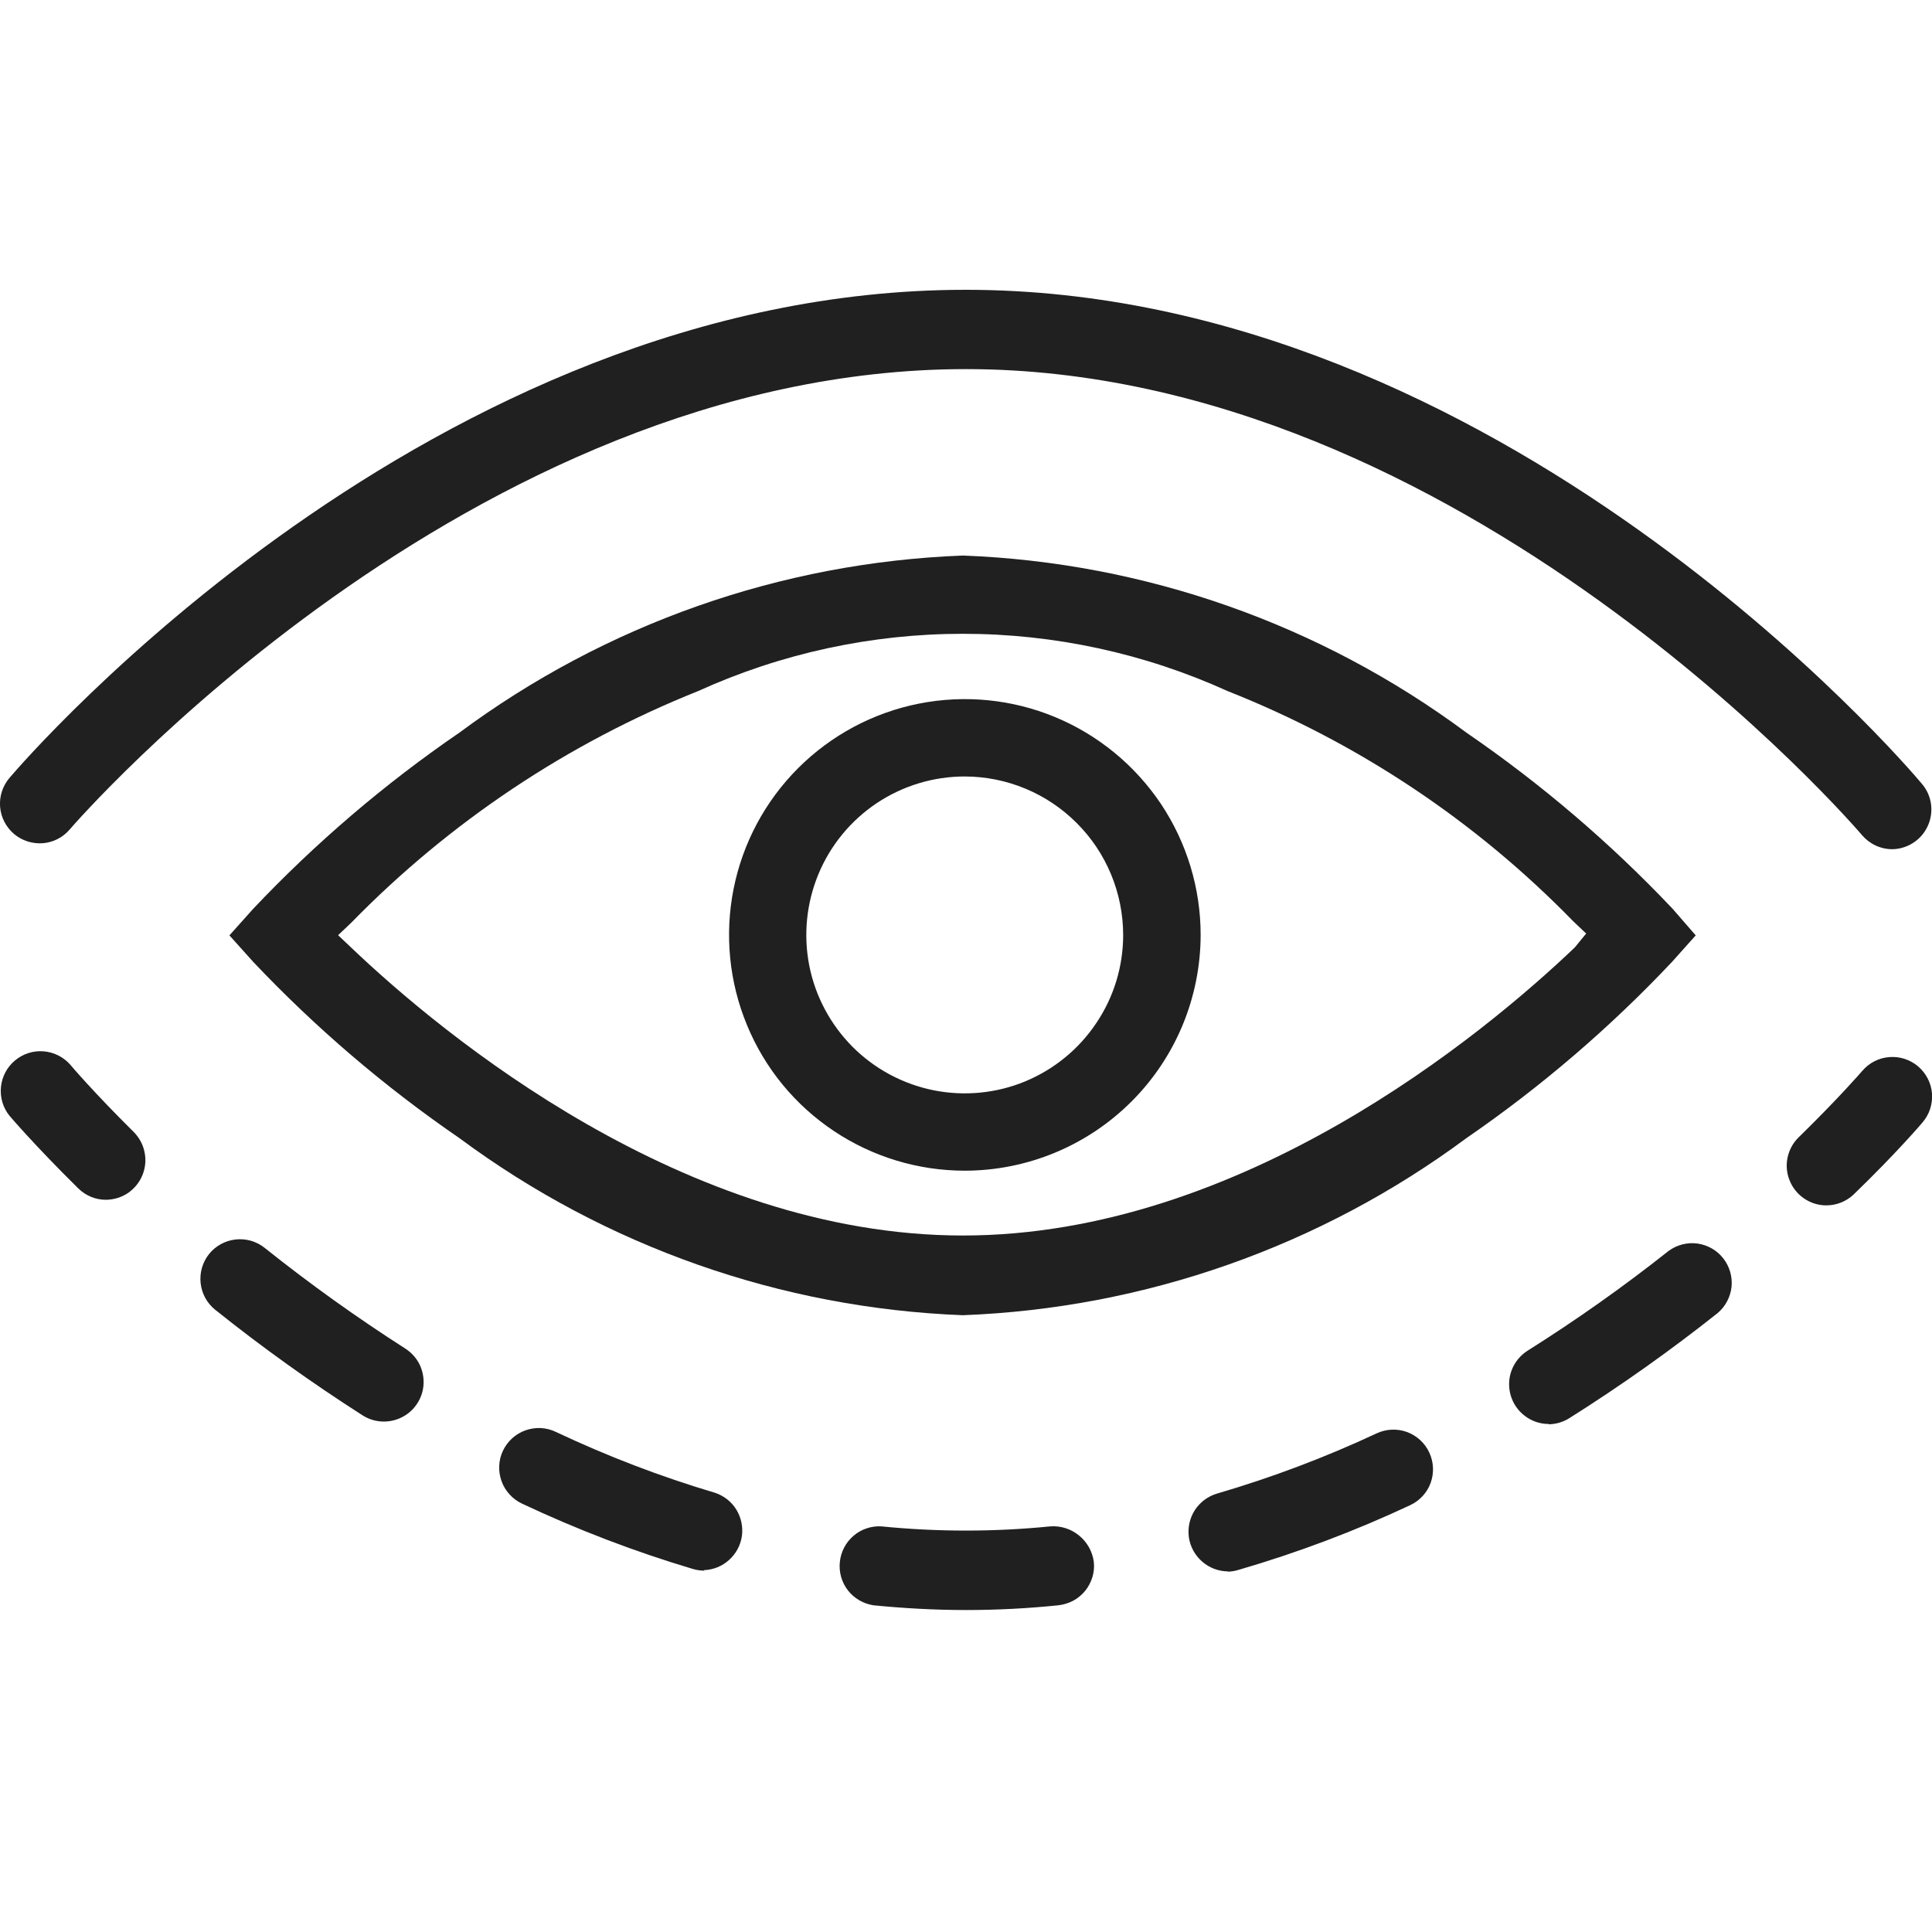
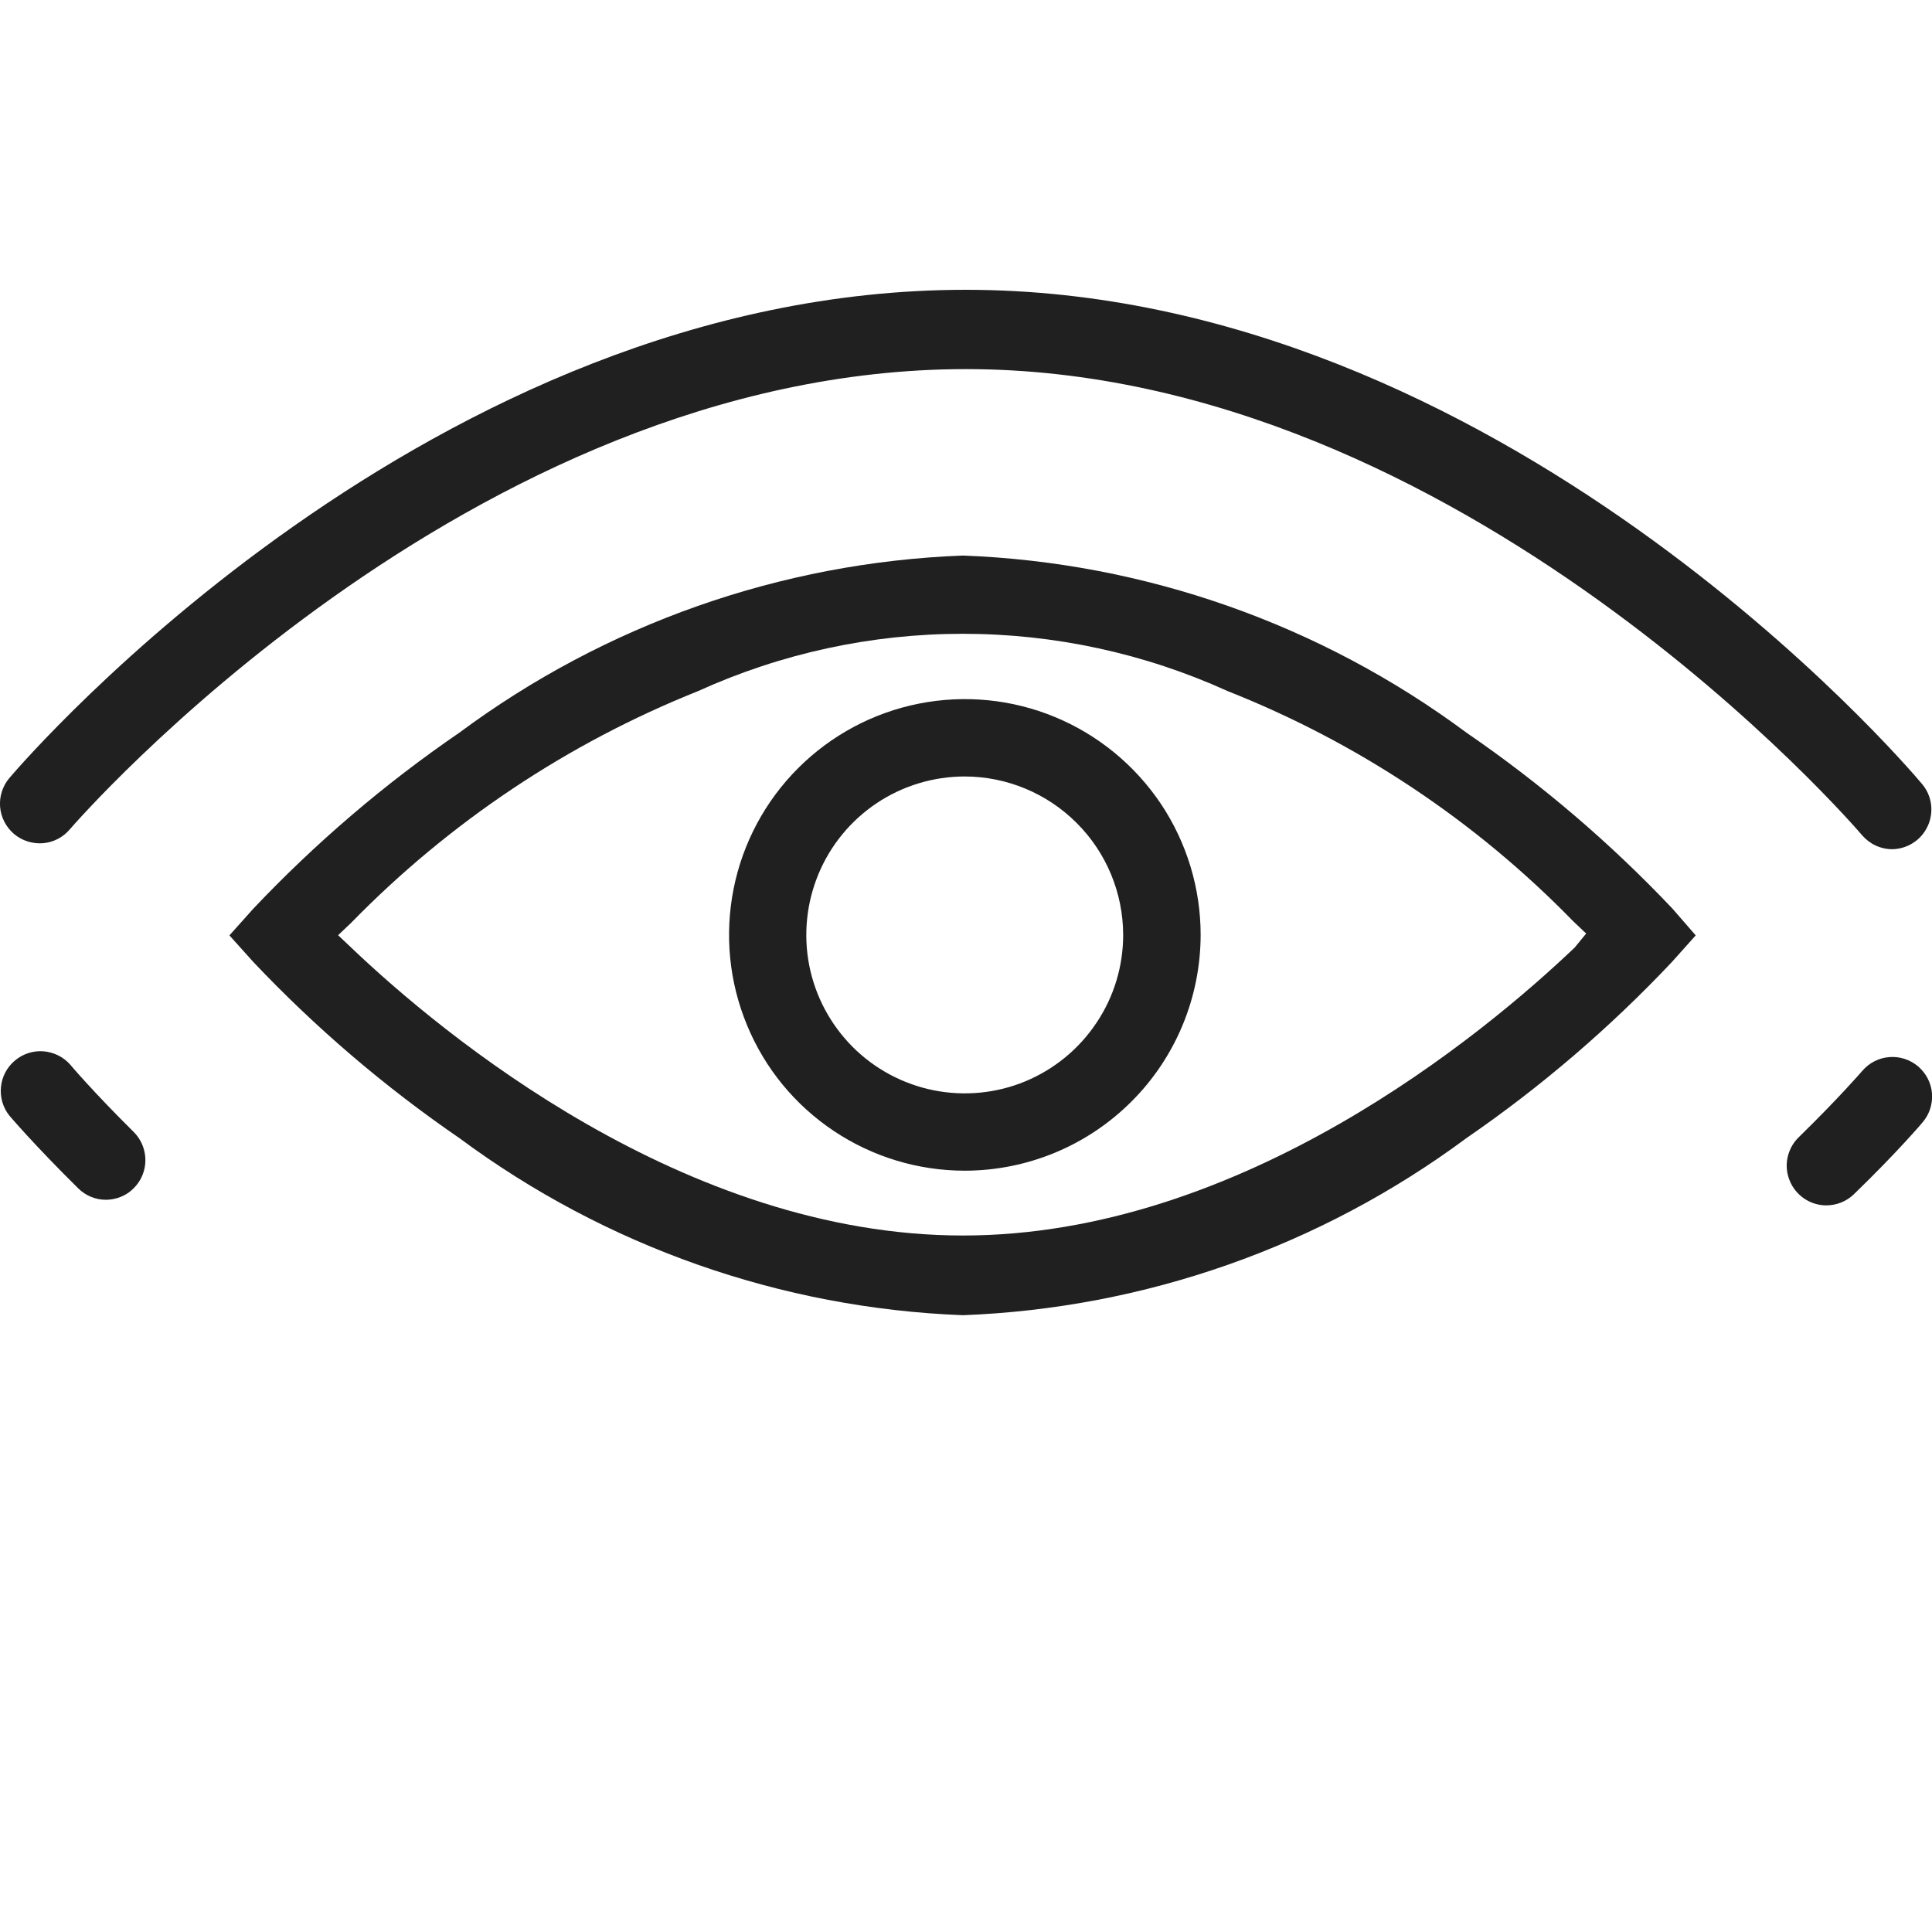
<svg xmlns="http://www.w3.org/2000/svg" width="20" height="20" viewBox="0 0 20 20" fill="none">
  <g clip-path="url(#clip0_8214_84016)">
    <path d="M17.315 9.408C16.67 8.726 15.954 8.115 15.18 7.584C13.667 6.461 11.85 5.822 9.968 5.751C8.086 5.822 6.269 6.461 4.756 7.584C3.982 8.114 3.266 8.726 2.621 9.408L2.375 9.683L2.621 9.957C3.266 10.639 3.982 11.251 4.756 11.782C6.269 12.904 8.086 13.543 9.968 13.615C11.85 13.543 13.667 12.904 15.18 11.782C15.952 11.251 16.666 10.639 17.309 9.957V9.957L17.554 9.683L17.315 9.408ZM16.302 9.808C15.358 10.708 12.85 12.79 9.968 12.79C7.086 12.79 4.578 10.708 3.634 9.808L3.5 9.681L3.634 9.554C4.651 8.512 5.875 7.694 7.227 7.154C8.088 6.763 9.022 6.561 9.967 6.561C10.913 6.561 11.847 6.763 12.708 7.154C14.056 7.687 15.275 8.499 16.286 9.537L16.42 9.664L16.302 9.808Z" fill="#202020" />
    <path d="M9.988 12.119C9.505 12.119 9.033 11.976 8.632 11.708C8.23 11.44 7.917 11.059 7.733 10.612C7.548 10.166 7.5 9.676 7.594 9.202C7.688 8.729 7.92 8.294 8.262 7.952C8.603 7.611 9.038 7.378 9.512 7.284C9.985 7.19 10.476 7.238 10.922 7.423C11.368 7.608 11.749 7.921 12.018 8.322C12.286 8.724 12.429 9.196 12.429 9.678C12.428 10.325 12.171 10.946 11.713 11.403C11.255 11.861 10.635 12.118 9.988 12.119V12.119ZM9.988 8.038C9.663 8.038 9.346 8.134 9.076 8.314C8.807 8.494 8.596 8.75 8.472 9.05C8.348 9.35 8.315 9.679 8.378 9.998C8.441 10.316 8.598 10.608 8.827 10.838C9.056 11.067 9.348 11.223 9.667 11.287C9.985 11.35 10.315 11.318 10.614 11.194C10.914 11.069 11.17 10.859 11.35 10.589C11.531 10.32 11.627 10.003 11.627 9.678C11.626 9.244 11.454 8.827 11.146 8.52C10.839 8.212 10.422 8.039 9.988 8.038V8.038Z" fill="#202020" />
    <path d="M19.589 8.791C19.53 8.791 19.471 8.778 19.417 8.753C19.363 8.728 19.315 8.691 19.276 8.646C19.236 8.597 15.137 3.821 10 3.821C4.845 3.821 0.763 8.538 0.723 8.585C0.653 8.668 0.553 8.72 0.444 8.729C0.336 8.737 0.228 8.703 0.145 8.633C0.062 8.562 0.01 8.462 0.001 8.353C-0.008 8.245 0.027 8.137 0.097 8.054C0.273 7.847 4.46 3 9.997 3C15.52 3 19.724 7.907 19.897 8.116C19.948 8.176 19.98 8.249 19.99 8.326C20 8.404 19.988 8.483 19.955 8.553C19.922 8.624 19.87 8.684 19.804 8.726C19.738 8.768 19.662 8.791 19.583 8.791H19.589Z" fill="#202020" />
    <path d="M18.901 12.478C18.82 12.477 18.742 12.452 18.675 12.406C18.609 12.361 18.557 12.297 18.527 12.222C18.496 12.148 18.488 12.066 18.504 11.987C18.52 11.908 18.558 11.835 18.615 11.778C19.037 11.366 19.271 11.094 19.278 11.086C19.349 11.003 19.449 10.951 19.558 10.943C19.666 10.934 19.773 10.969 19.856 11.039C19.939 11.11 19.991 11.21 20 11.319C20.008 11.427 19.974 11.535 19.903 11.618C19.903 11.618 19.651 11.918 19.188 12.366C19.11 12.439 19.008 12.479 18.901 12.478V12.478Z" fill="#202020" />
-     <path d="M10.001 16.667C9.678 16.667 9.358 16.649 9.042 16.618C8.938 16.602 8.843 16.547 8.778 16.464C8.713 16.381 8.683 16.275 8.694 16.17C8.704 16.065 8.755 15.968 8.835 15.899C8.915 15.83 9.019 15.795 9.124 15.801C9.706 15.859 10.292 15.859 10.873 15.801C10.981 15.793 11.087 15.827 11.171 15.896C11.254 15.964 11.309 16.061 11.323 16.168C11.329 16.221 11.324 16.276 11.308 16.328C11.292 16.379 11.267 16.427 11.233 16.469C11.198 16.511 11.156 16.546 11.109 16.571C11.061 16.596 11.009 16.612 10.955 16.618C10.642 16.65 10.324 16.667 10.001 16.667ZM12.711 16.267C12.613 16.266 12.518 16.23 12.444 16.165C12.37 16.1 12.321 16.011 12.307 15.914C12.294 15.816 12.315 15.717 12.368 15.634C12.422 15.551 12.503 15.49 12.597 15.462C13.164 15.296 13.717 15.088 14.251 14.838C14.35 14.792 14.463 14.787 14.565 14.824C14.667 14.862 14.751 14.938 14.796 15.037C14.842 15.136 14.847 15.248 14.81 15.351C14.773 15.453 14.696 15.536 14.597 15.582C14.025 15.85 13.433 16.073 12.826 16.25C12.788 16.262 12.748 16.269 12.708 16.27L12.711 16.267ZM7.289 16.259C7.25 16.259 7.211 16.253 7.173 16.242C6.567 16.061 5.976 15.835 5.403 15.565C5.355 15.542 5.311 15.51 5.275 15.47C5.238 15.43 5.21 15.383 5.192 15.333C5.174 15.282 5.165 15.228 5.168 15.174C5.17 15.12 5.183 15.068 5.206 15.019C5.229 14.97 5.262 14.926 5.301 14.89C5.341 14.854 5.388 14.825 5.439 14.807C5.489 14.789 5.543 14.781 5.597 14.783C5.651 14.786 5.704 14.799 5.752 14.822C6.286 15.074 6.838 15.286 7.404 15.454C7.495 15.485 7.573 15.546 7.623 15.628C7.673 15.71 7.693 15.807 7.68 15.902C7.666 15.997 7.619 16.084 7.548 16.148C7.477 16.213 7.385 16.25 7.289 16.254V16.259ZM16.032 14.741C15.943 14.741 15.857 14.712 15.786 14.658C15.714 14.604 15.663 14.529 15.638 14.443C15.614 14.358 15.617 14.266 15.649 14.183C15.681 14.1 15.739 14.029 15.814 13.982C16.319 13.664 16.807 13.319 17.274 12.949C17.36 12.886 17.467 12.859 17.572 12.873C17.677 12.888 17.773 12.942 17.838 13.025C17.904 13.109 17.935 13.214 17.925 13.32C17.914 13.425 17.863 13.523 17.782 13.592C17.292 13.981 16.78 14.344 16.25 14.678C16.185 14.72 16.11 14.743 16.032 14.744V14.741ZM3.974 14.716C3.896 14.716 3.82 14.694 3.754 14.652C3.227 14.315 2.717 13.95 2.228 13.559C2.143 13.491 2.089 13.392 2.077 13.284C2.065 13.176 2.096 13.067 2.164 12.982C2.232 12.897 2.331 12.843 2.439 12.831C2.547 12.819 2.655 12.85 2.74 12.918C3.207 13.291 3.692 13.638 4.195 13.96C4.27 14.008 4.328 14.078 4.359 14.161C4.39 14.245 4.394 14.336 4.369 14.421C4.344 14.506 4.292 14.581 4.221 14.634C4.15 14.687 4.063 14.716 3.974 14.716Z" fill="#202020" />
    <path d="M1.098 12.42C0.991 12.421 0.887 12.378 0.81 12.302C0.35 11.848 0.098 11.55 0.098 11.55C0.031 11.467 -0.001 11.36 0.01 11.253C0.02 11.146 0.072 11.048 0.154 10.979C0.236 10.91 0.341 10.875 0.448 10.883C0.555 10.891 0.655 10.94 0.726 11.02C0.732 11.028 0.965 11.303 1.386 11.72C1.443 11.778 1.482 11.851 1.497 11.93C1.513 12.009 1.505 12.091 1.474 12.166C1.444 12.24 1.391 12.304 1.325 12.35C1.258 12.395 1.179 12.419 1.098 12.42Z" fill="#202020" />
  </g>
  <defs>
    <clipPath id="clip0_8214_84016">
      <rect width="20" height="20" fill="white" />
    </clipPath>
  </defs>
</svg>